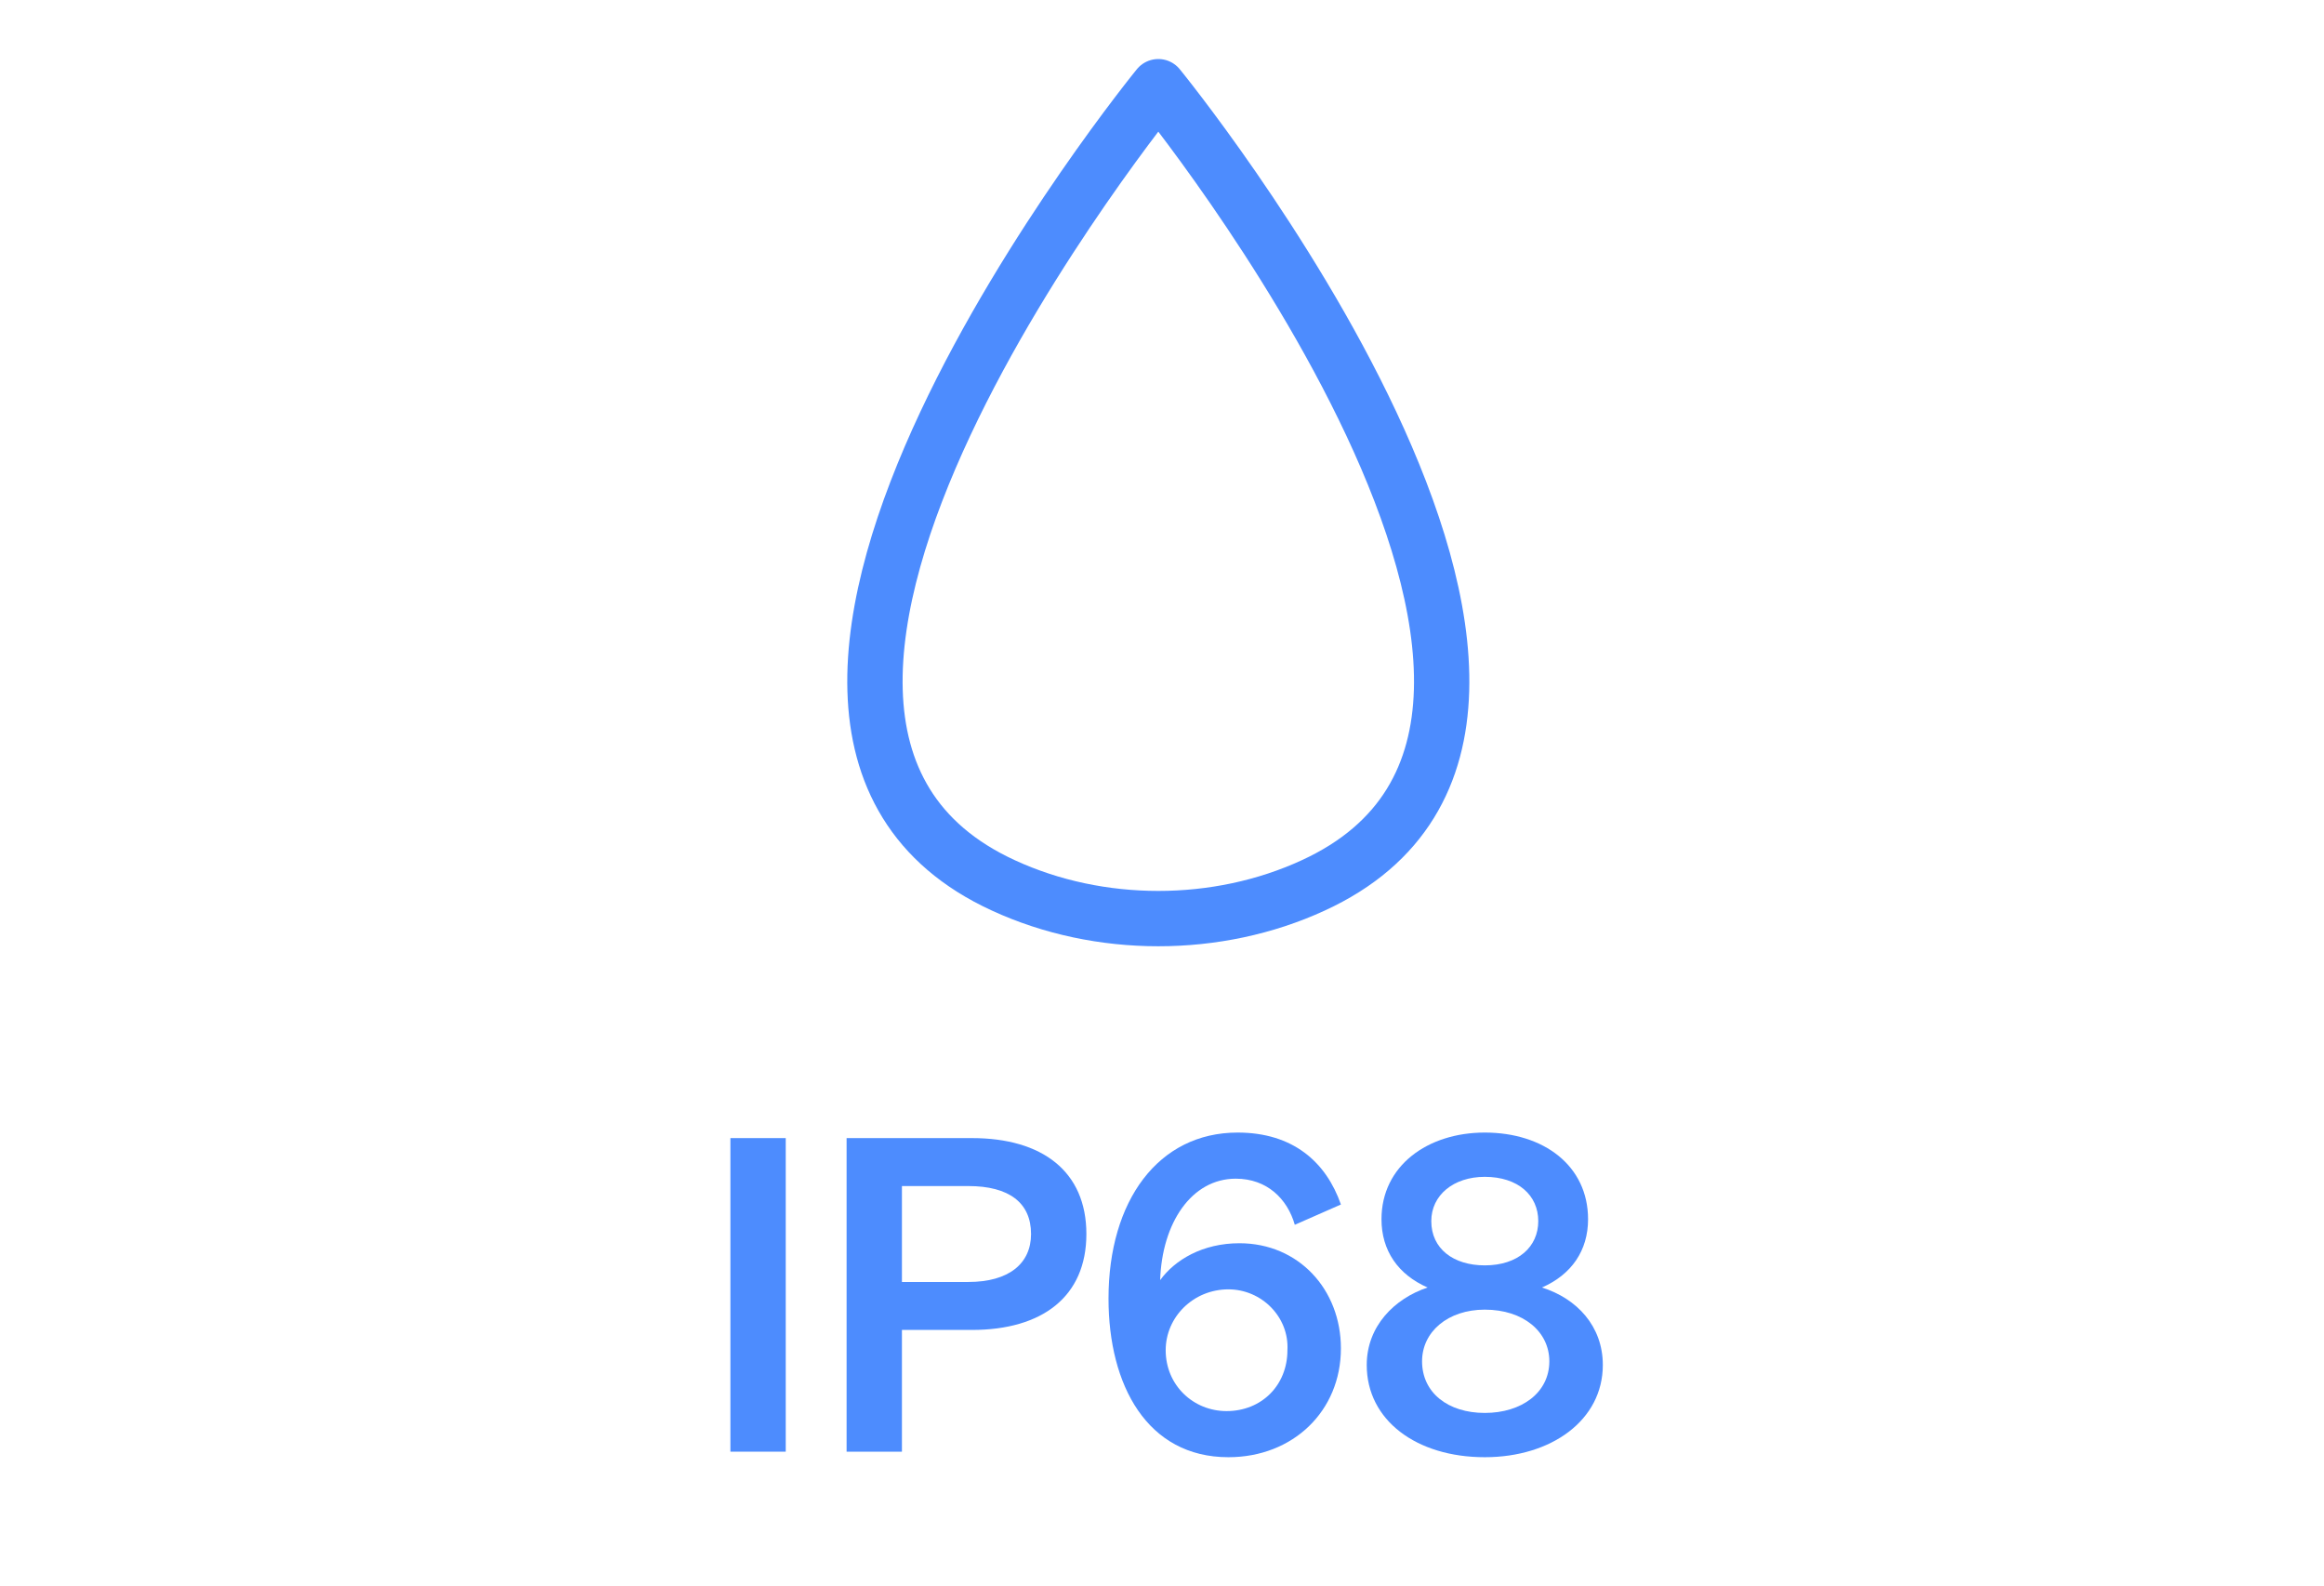
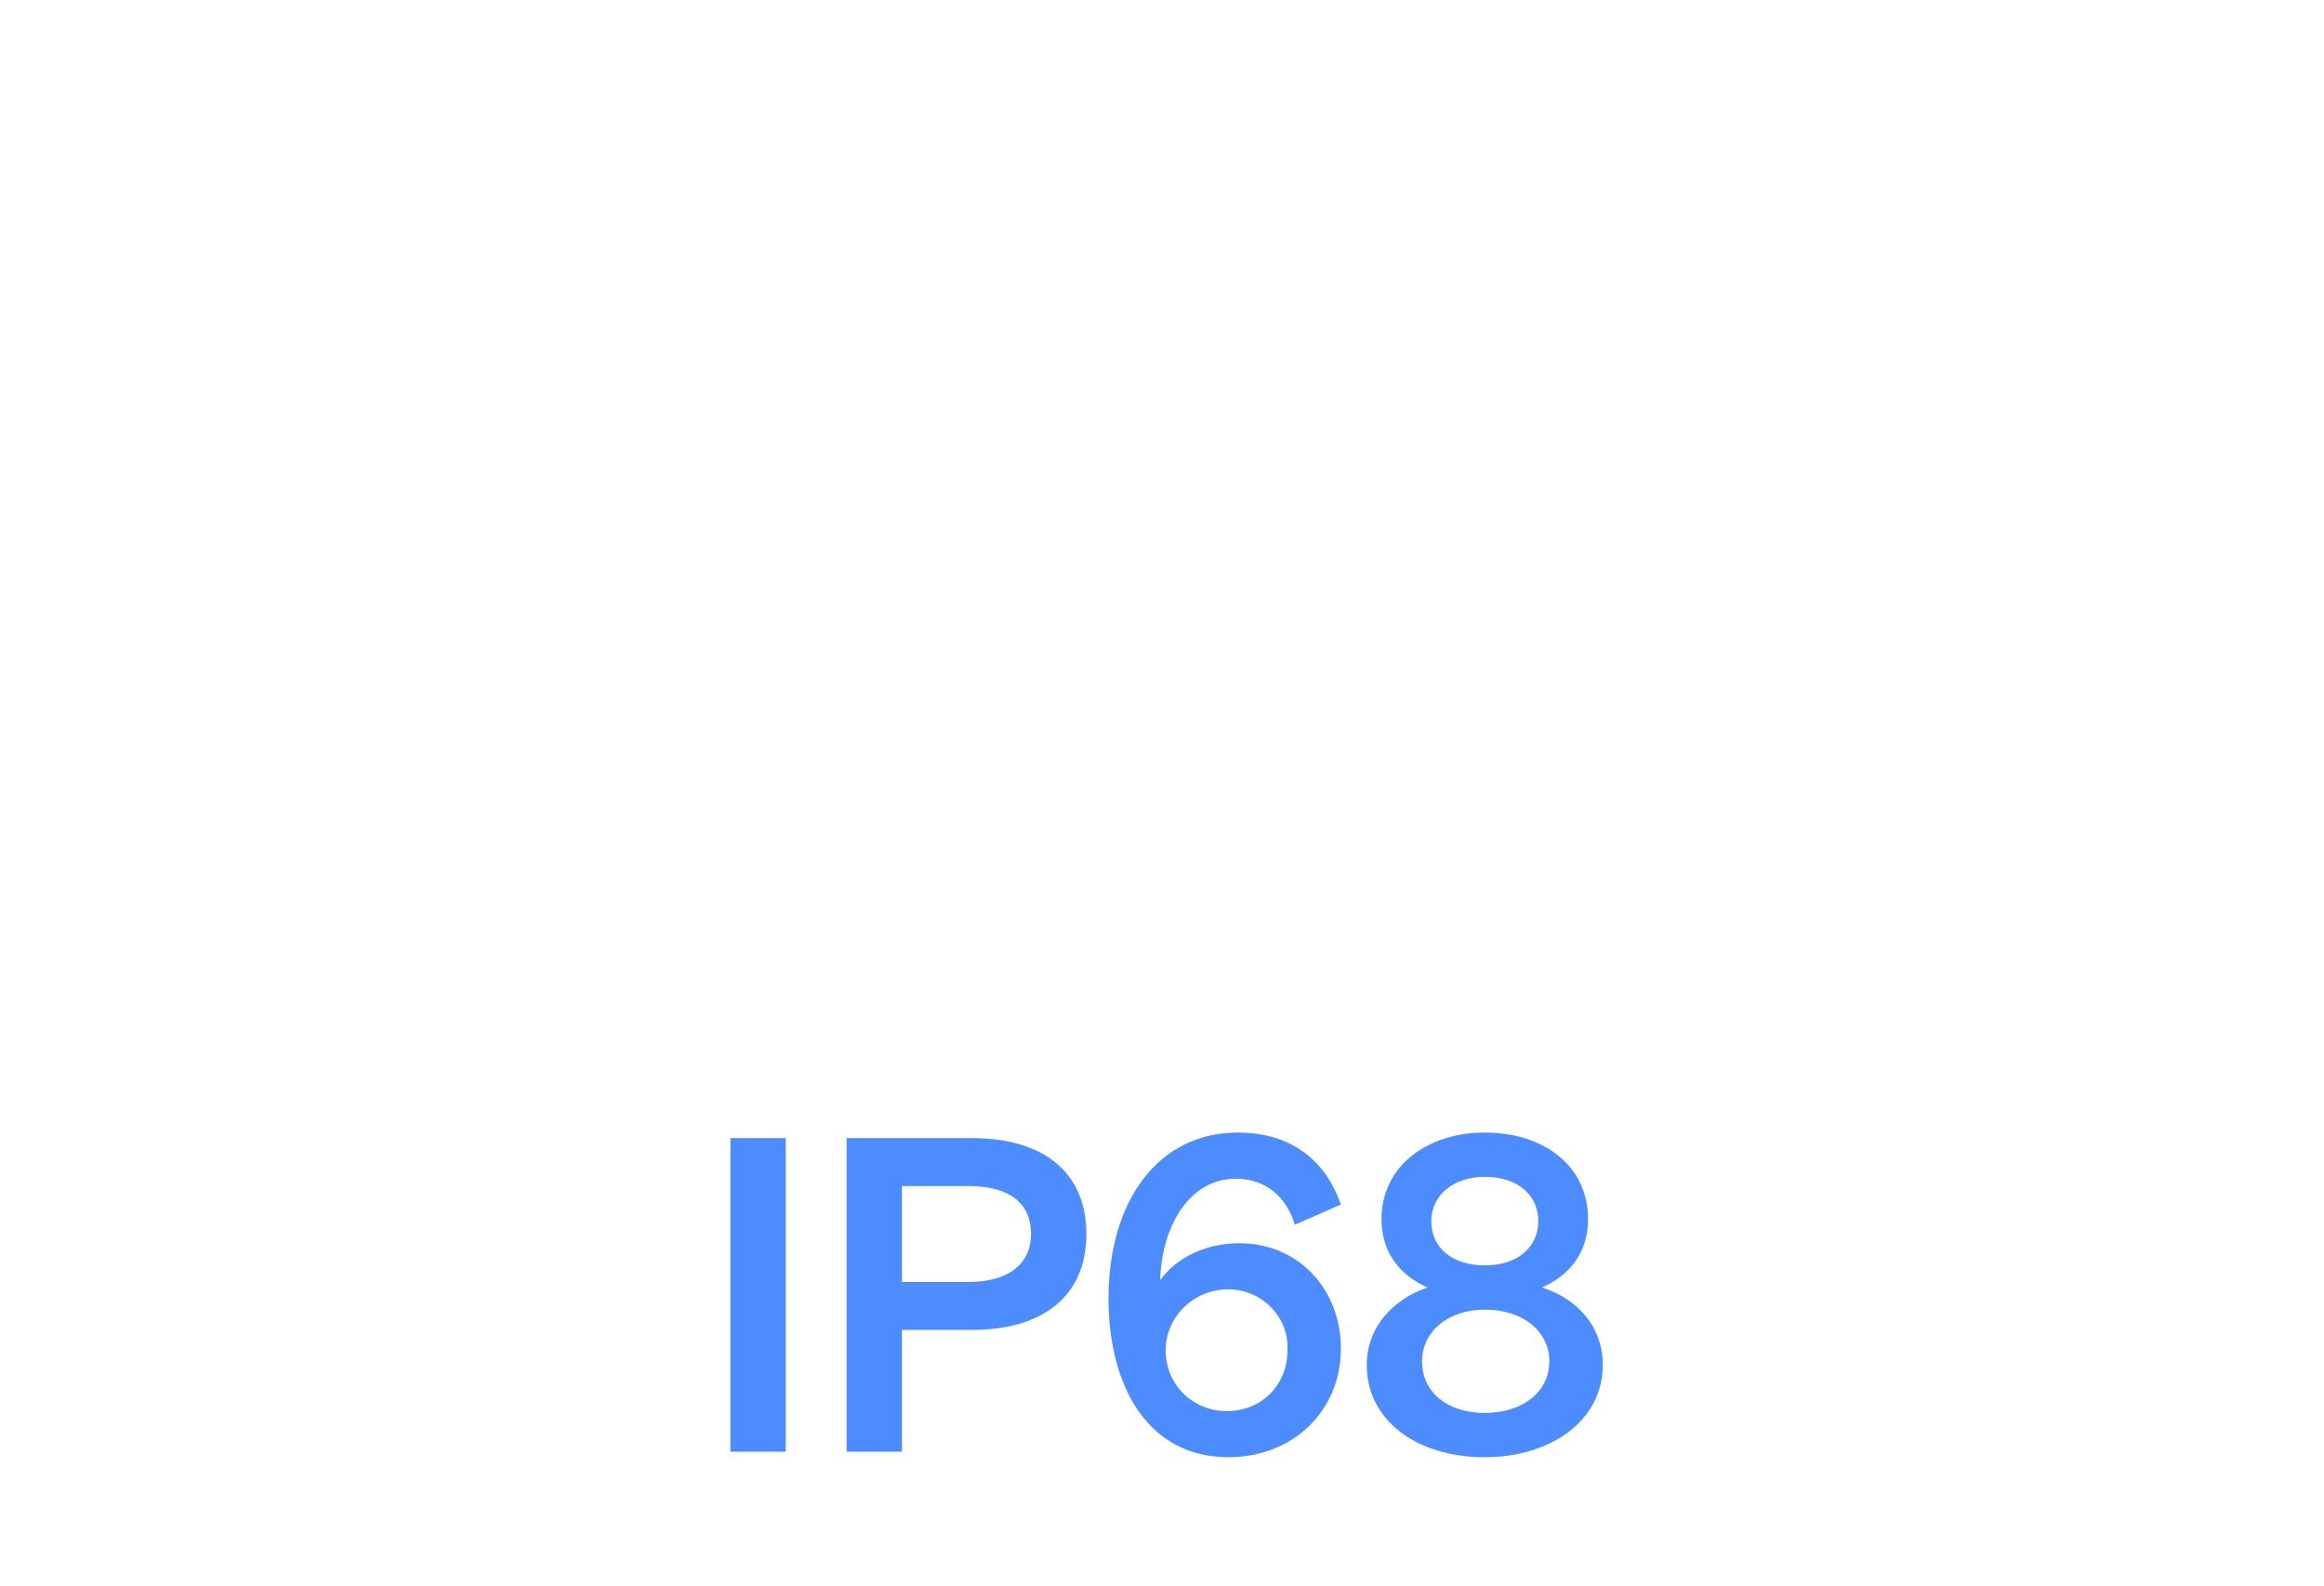
<svg xmlns="http://www.w3.org/2000/svg" version="1.1" id="Lager_1" x="0px" y="0px" viewBox="0 0 126 86" style="enable-background:new 0 0 126 86;" xml:space="preserve">
  <style type="text/css">
	.st0{fill:none;stroke:#4D8CFE;stroke-width:3;stroke-linecap:round;stroke-linejoin:round;}
	.st1{fill:#4D8CFE;}
</style>
-   <path class="st0" d="M71.2,48c19.6-9-8.4-43.3-8.4-43.3S34.8,39,54.4,48C59.6,50.4,66,50.4,71.2,48z" />
  <g>
    <path class="st1" d="M42.6,78.7h-3v-17h3V78.7z" />
    <path class="st1" d="M48.9,78.7h-3v-17h6.8c3.8,0,6.2,1.8,6.2,5.2s-2.4,5.2-6.2,5.2h-3.8V78.7z M52.5,69.5c2.2,0,3.4-1,3.4-2.6   c0-1.7-1.2-2.6-3.4-2.6h-3.6v5.2H52.5z" />
    <path class="st1" d="M70.2,66.4c-0.4-1.4-1.5-2.5-3.2-2.5c-2.4,0-4,2.4-4.1,5.5c0.8-1.1,2.3-2,4.3-2c3.2,0,5.5,2.5,5.5,5.7   c0,3.4-2.6,5.9-6.1,5.9c-4.4,0-6.5-3.9-6.5-8.6c0-5.3,2.7-9,7-9c3,0,4.8,1.6,5.6,3.9L70.2,66.4z M66.6,69.9c-1.9,0-3.4,1.5-3.4,3.3   c0,1.9,1.5,3.3,3.3,3.3c1.9,0,3.3-1.4,3.3-3.3C69.9,71.4,68.4,69.9,66.6,69.9z" />
    <path class="st1" d="M86.1,66.1c0,1.7-0.9,3-2.5,3.7c1.9,0.6,3.3,2.1,3.3,4.2c0,3-2.8,5-6.4,5c-3.7,0-6.4-2-6.4-5   c0-2.1,1.5-3.6,3.3-4.2c-1.6-0.7-2.5-2-2.5-3.7c0-2.9,2.5-4.7,5.6-4.7C83.7,61.4,86.1,63.2,86.1,66.1z M77.1,73.8   c0,1.7,1.4,2.8,3.4,2.8s3.5-1.1,3.5-2.8c0-1.6-1.4-2.8-3.5-2.8C78.5,71,77.1,72.2,77.1,73.8z M83.4,66.2c0-1.4-1.1-2.4-2.9-2.4   c-1.7,0-2.9,1-2.9,2.4c0,1.5,1.2,2.4,2.9,2.4C82.3,68.6,83.4,67.6,83.4,66.2z" />
  </g>
</svg>